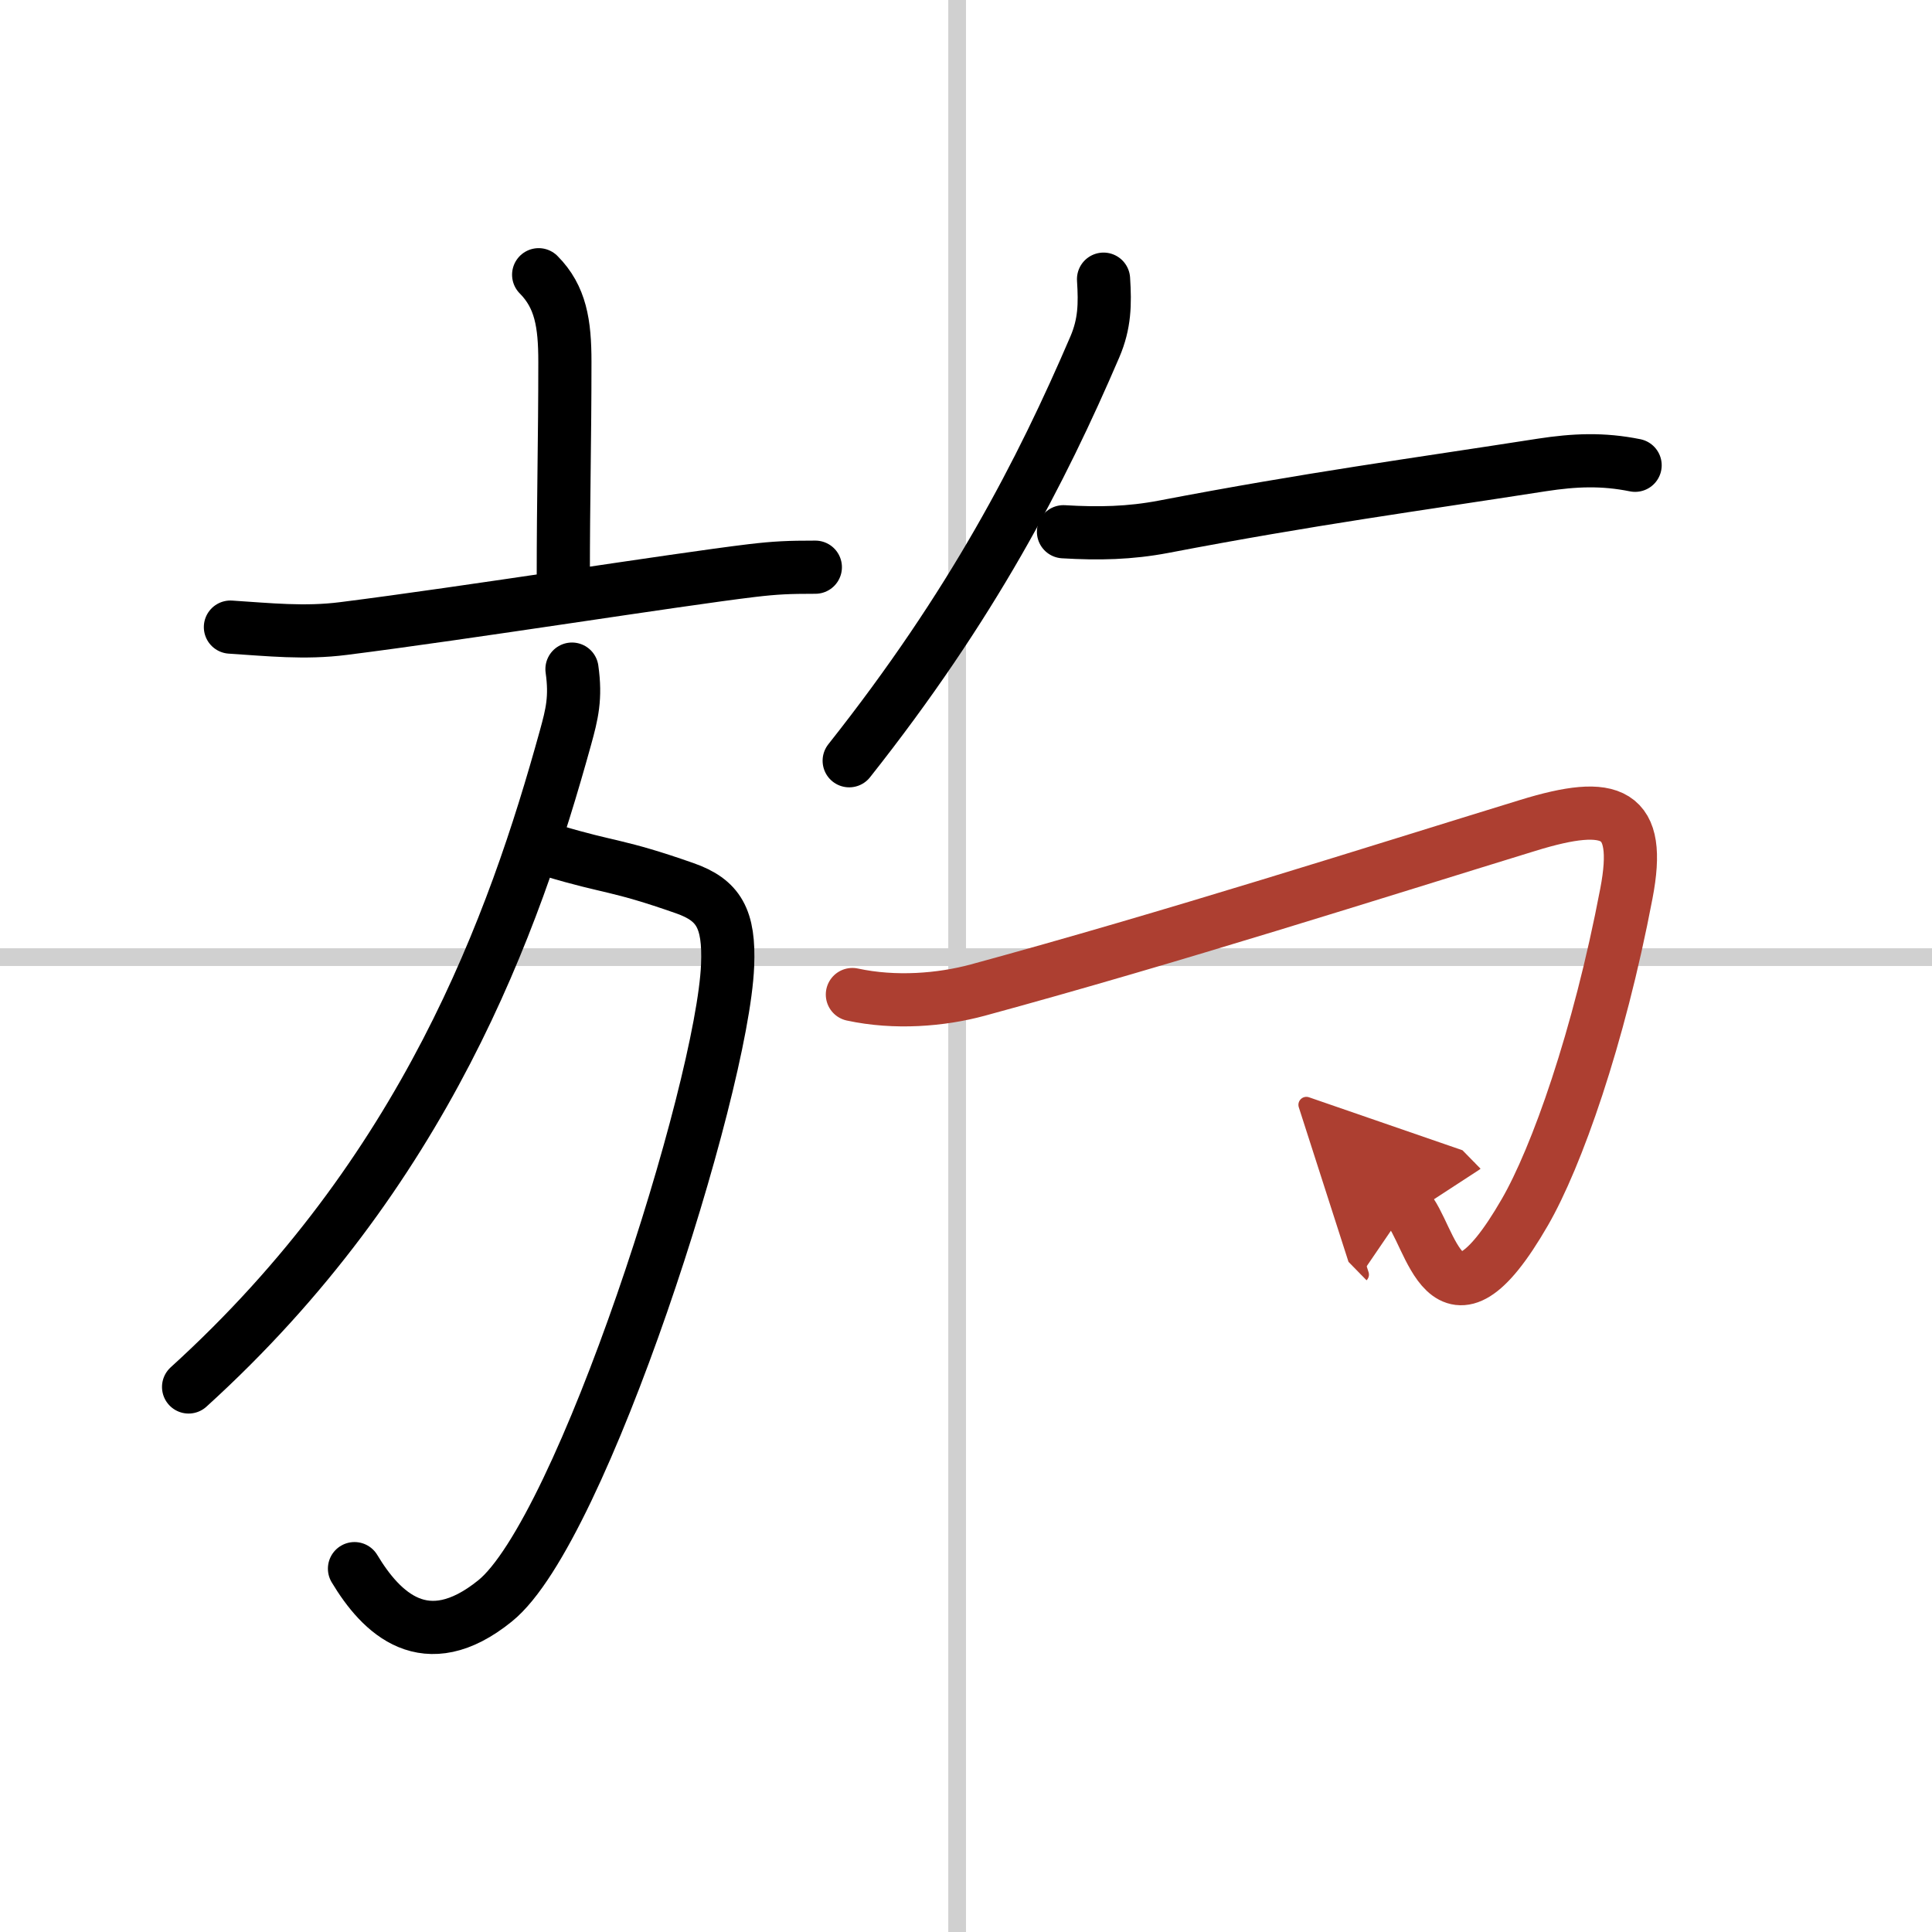
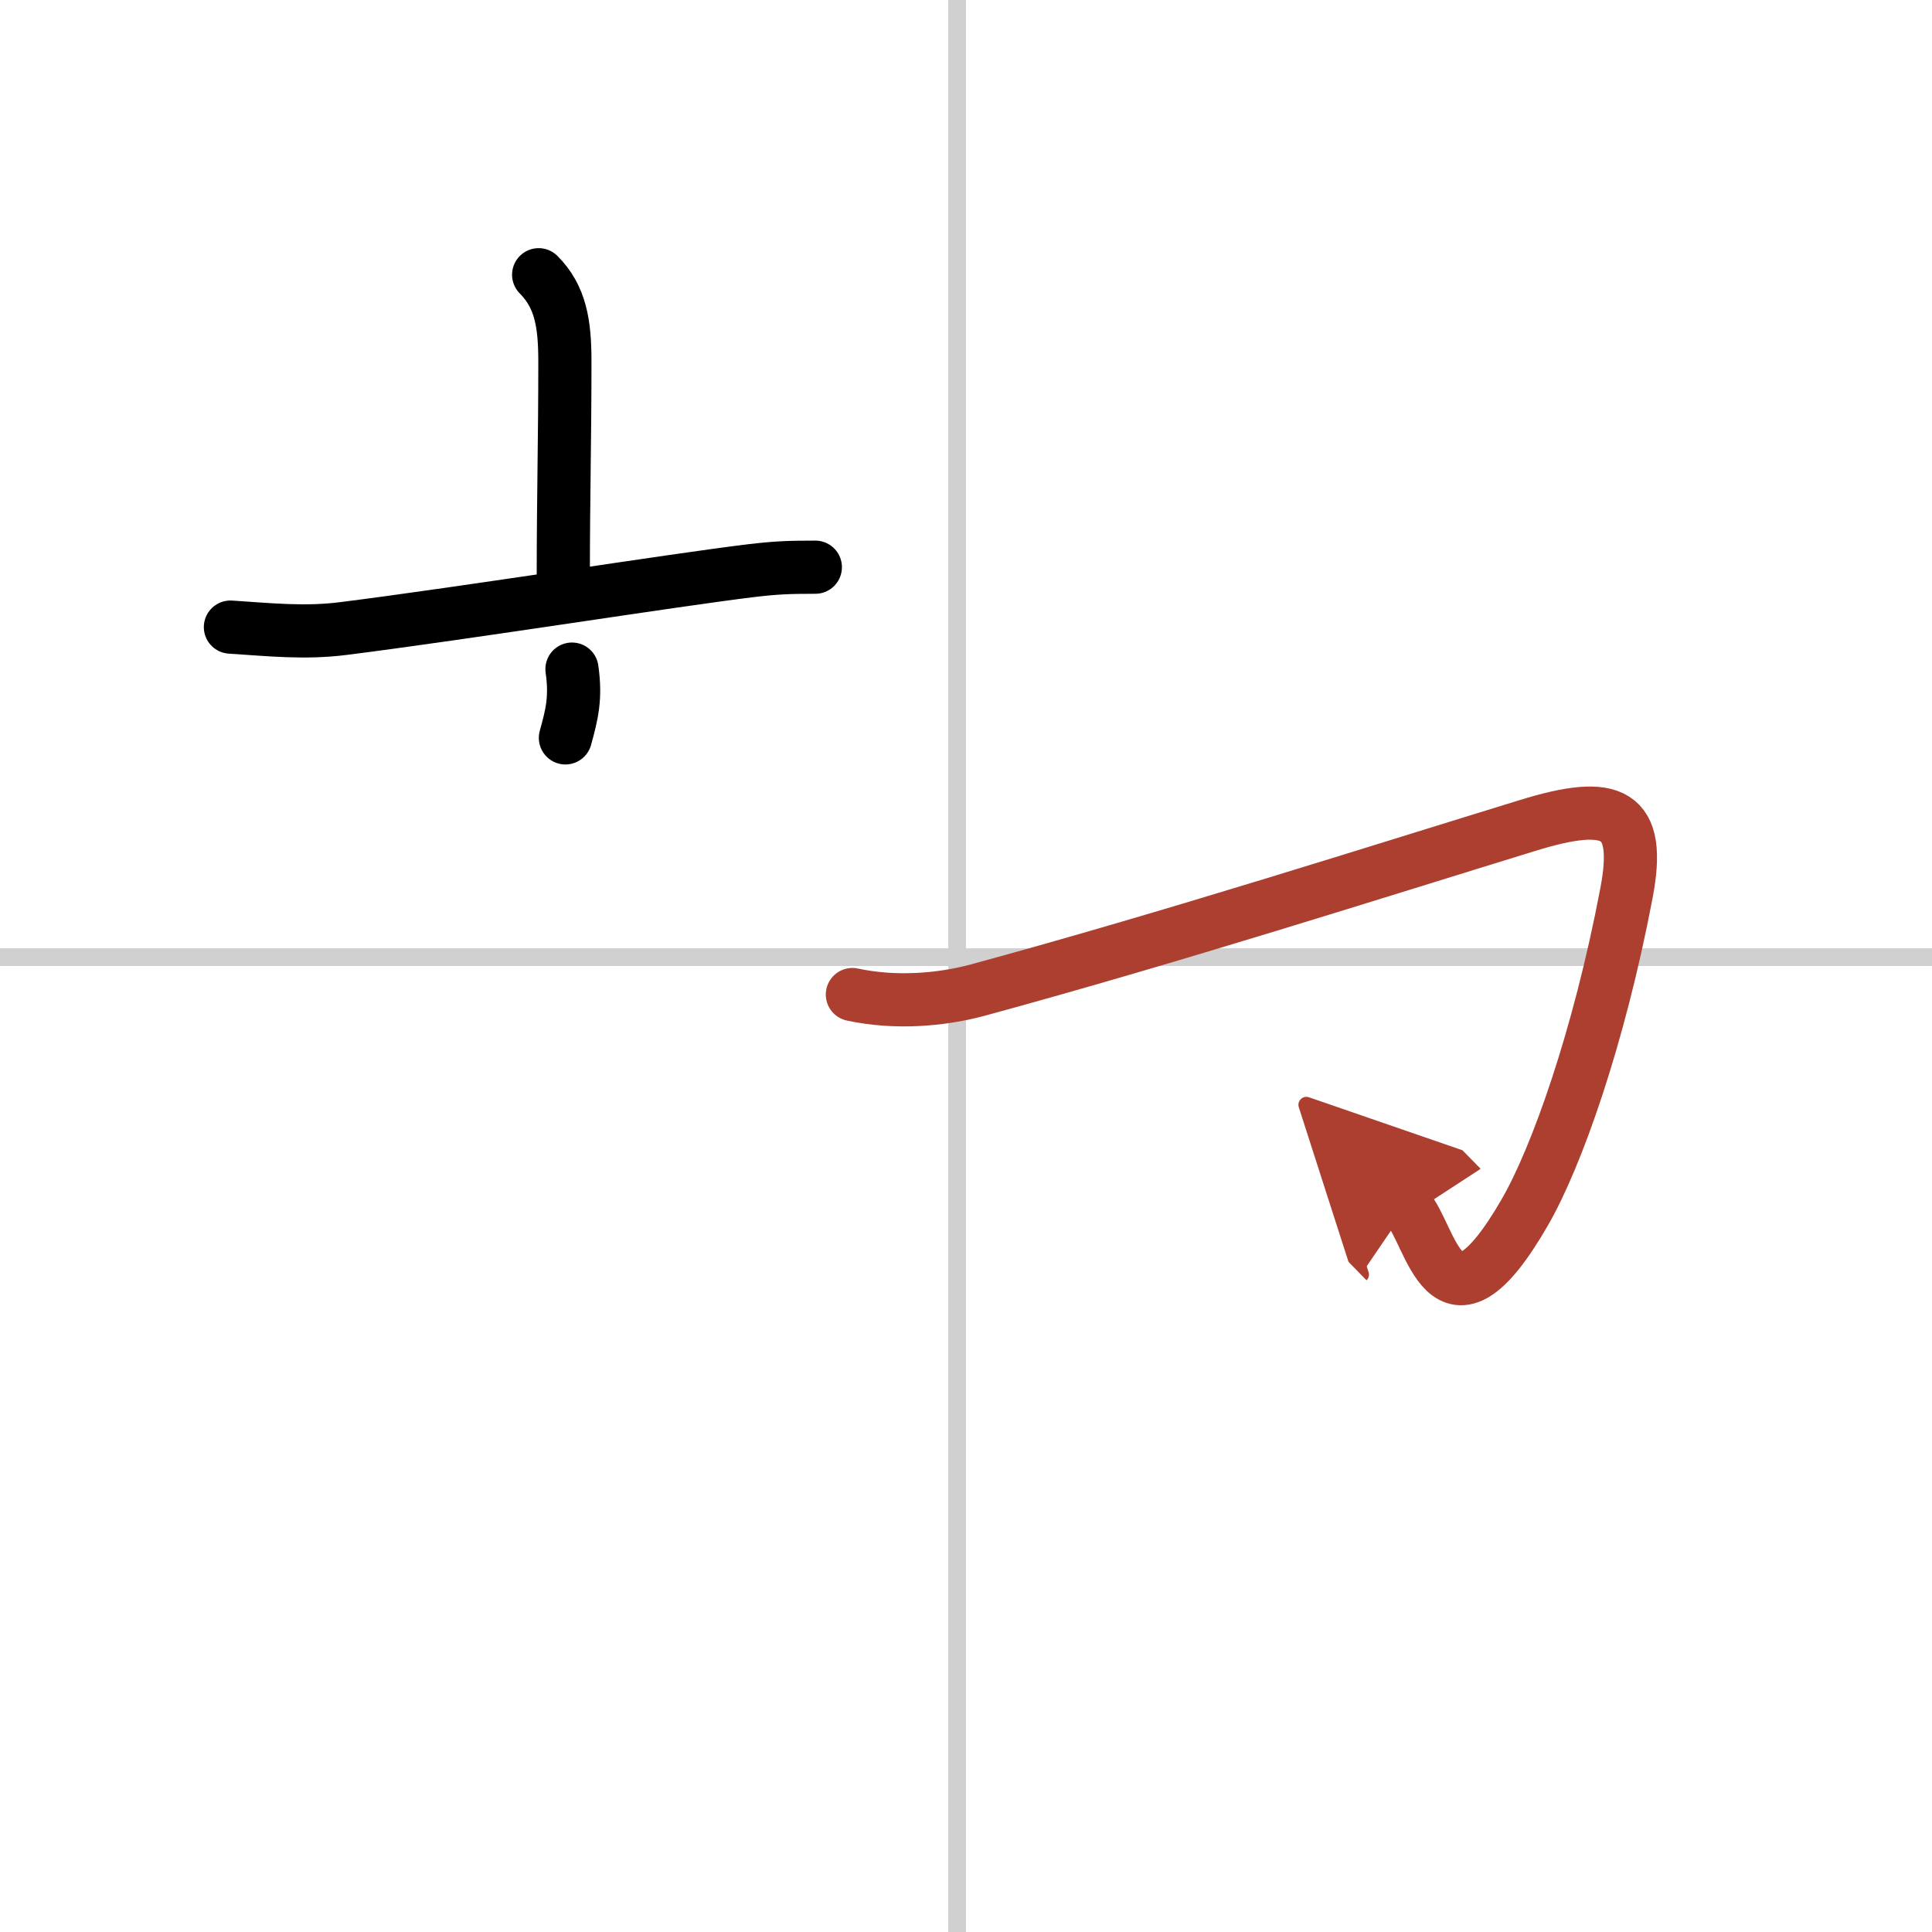
<svg xmlns="http://www.w3.org/2000/svg" width="400" height="400" viewBox="0 0 109 109">
  <defs>
    <marker id="a" markerWidth="4" orient="auto" refX="1" refY="5" viewBox="0 0 10 10">
      <polyline points="0 0 10 5 0 10 1 5" fill="#ad3f31" stroke="#ad3f31" />
    </marker>
  </defs>
  <g fill="none" stroke="#000" stroke-linecap="round" stroke-linejoin="round" stroke-width="3">
-     <rect width="100%" height="100%" fill="#fff" stroke="#fff" />
    <line x1="54" x2="54" y2="109" stroke="#d0d0d0" stroke-width="1" />
    <line x2="109" y1="54" y2="54" stroke="#d0d0d0" stroke-width="1" />
    <path d="m30.39 15.5c1.24 1.25 1.48 2.75 1.48 4.91 0 4.45-0.09 7.59-0.09 12.15" />
    <path d="M13,35.38c2.19,0.14,4.19,0.36,6.38,0.08c6.9-0.87,18.78-2.76,23.04-3.27C43.78,32.03,44.5,32,46,32" />
-     <path d="M31.17,48c3.33,1,3.58,0.75,7.46,2.11c1.91,0.67,2.53,1.71,2.42,4.36c-0.29,7-8.22,31.91-13.12,35.85C24,93.5,21.5,91,20,88.5" />
-     <path d="M32.27,37.75c0.23,1.62,0,2.54-0.37,3.88C29,52.12,24,66.12,10.64,78.25" />
-     <path d="m62.26 15.75c0.09 1.41 0.07 2.51-0.49 3.82-3.03 7.06-6.9 14.56-13.86 23.35" />
-     <path d="M60,30c2,0.12,3.74,0.08,5.64-0.28C74,28.12,79.69,27.37,87,26.23c1.83-0.28,3.42-0.35,5.25,0.02" />
+     <path d="M32.27,37.75c0.23,1.62,0,2.54-0.37,3.88" />
    <path d="m48.09 56.11c2.41 0.52 5 0.31 7.07-0.25 10.96-2.98 22.53-6.68 31.03-9.29 4.8-1.48 6.45-0.77 5.57 3.83-1.56 8.2-3.95 14.91-5.73 17.99-4.53 7.86-5.27 1.15-6.66-0.27" marker-end="url(#a)" stroke="#ad3f31" />
  </g>
</svg>